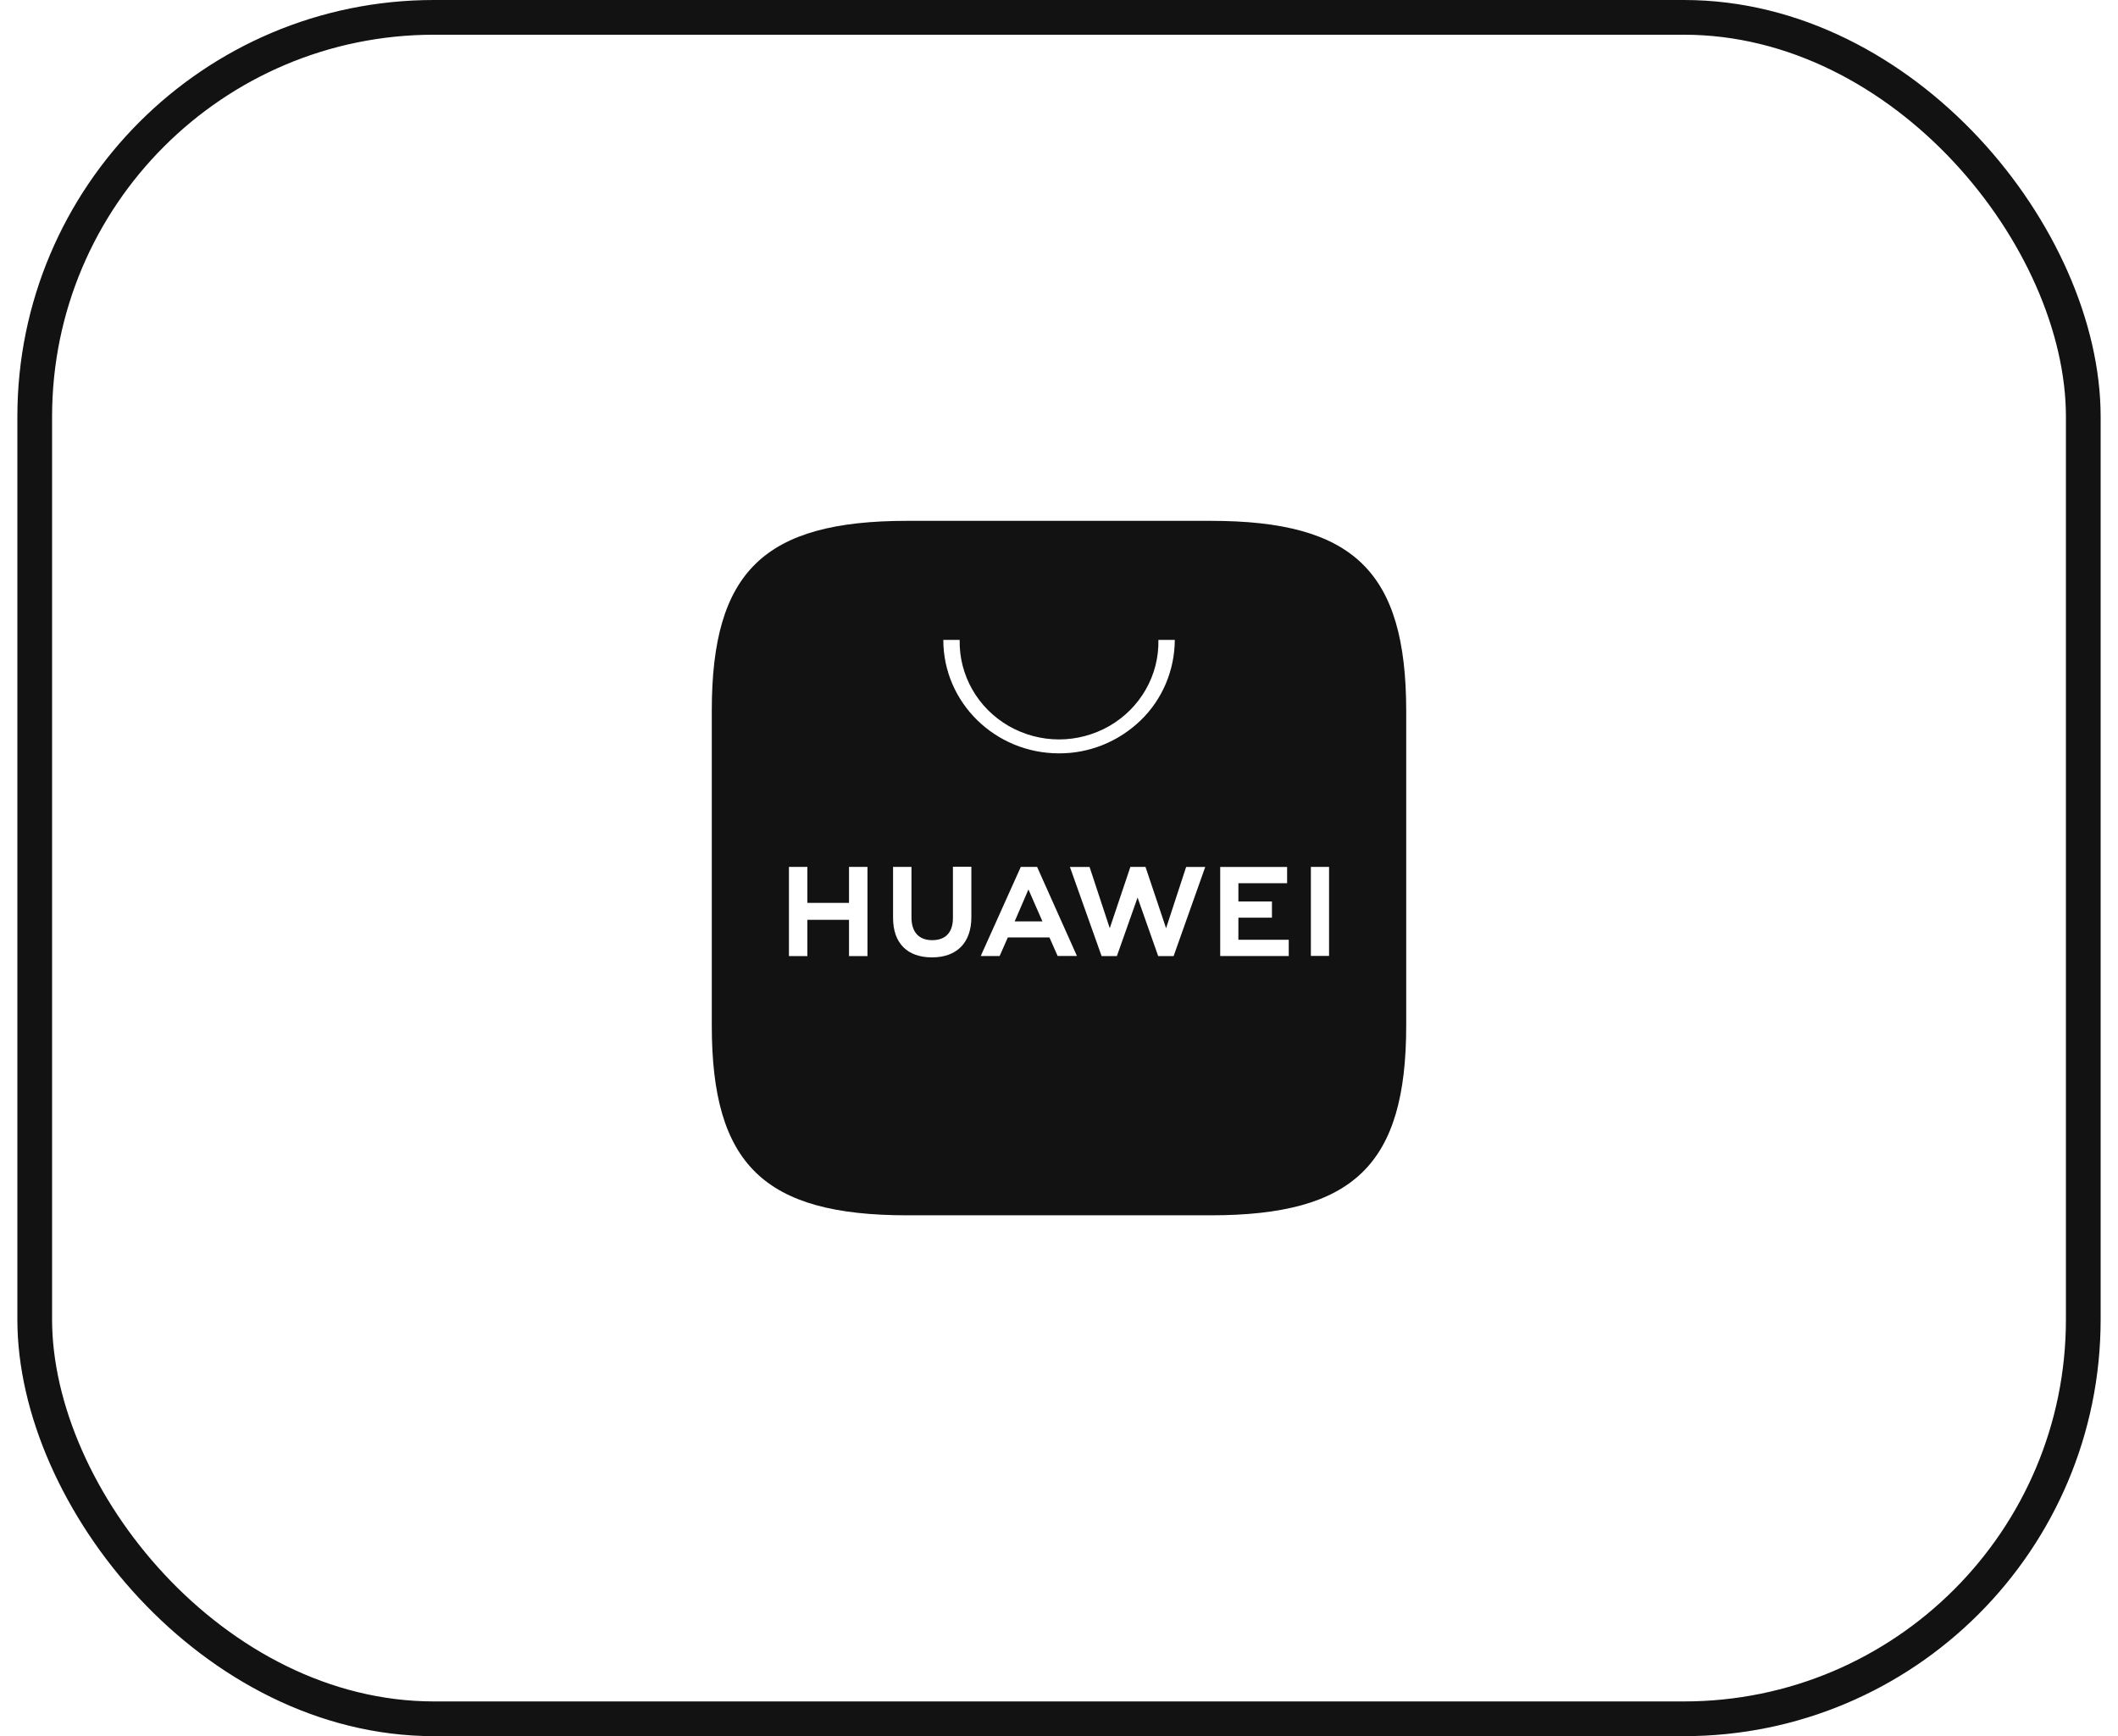
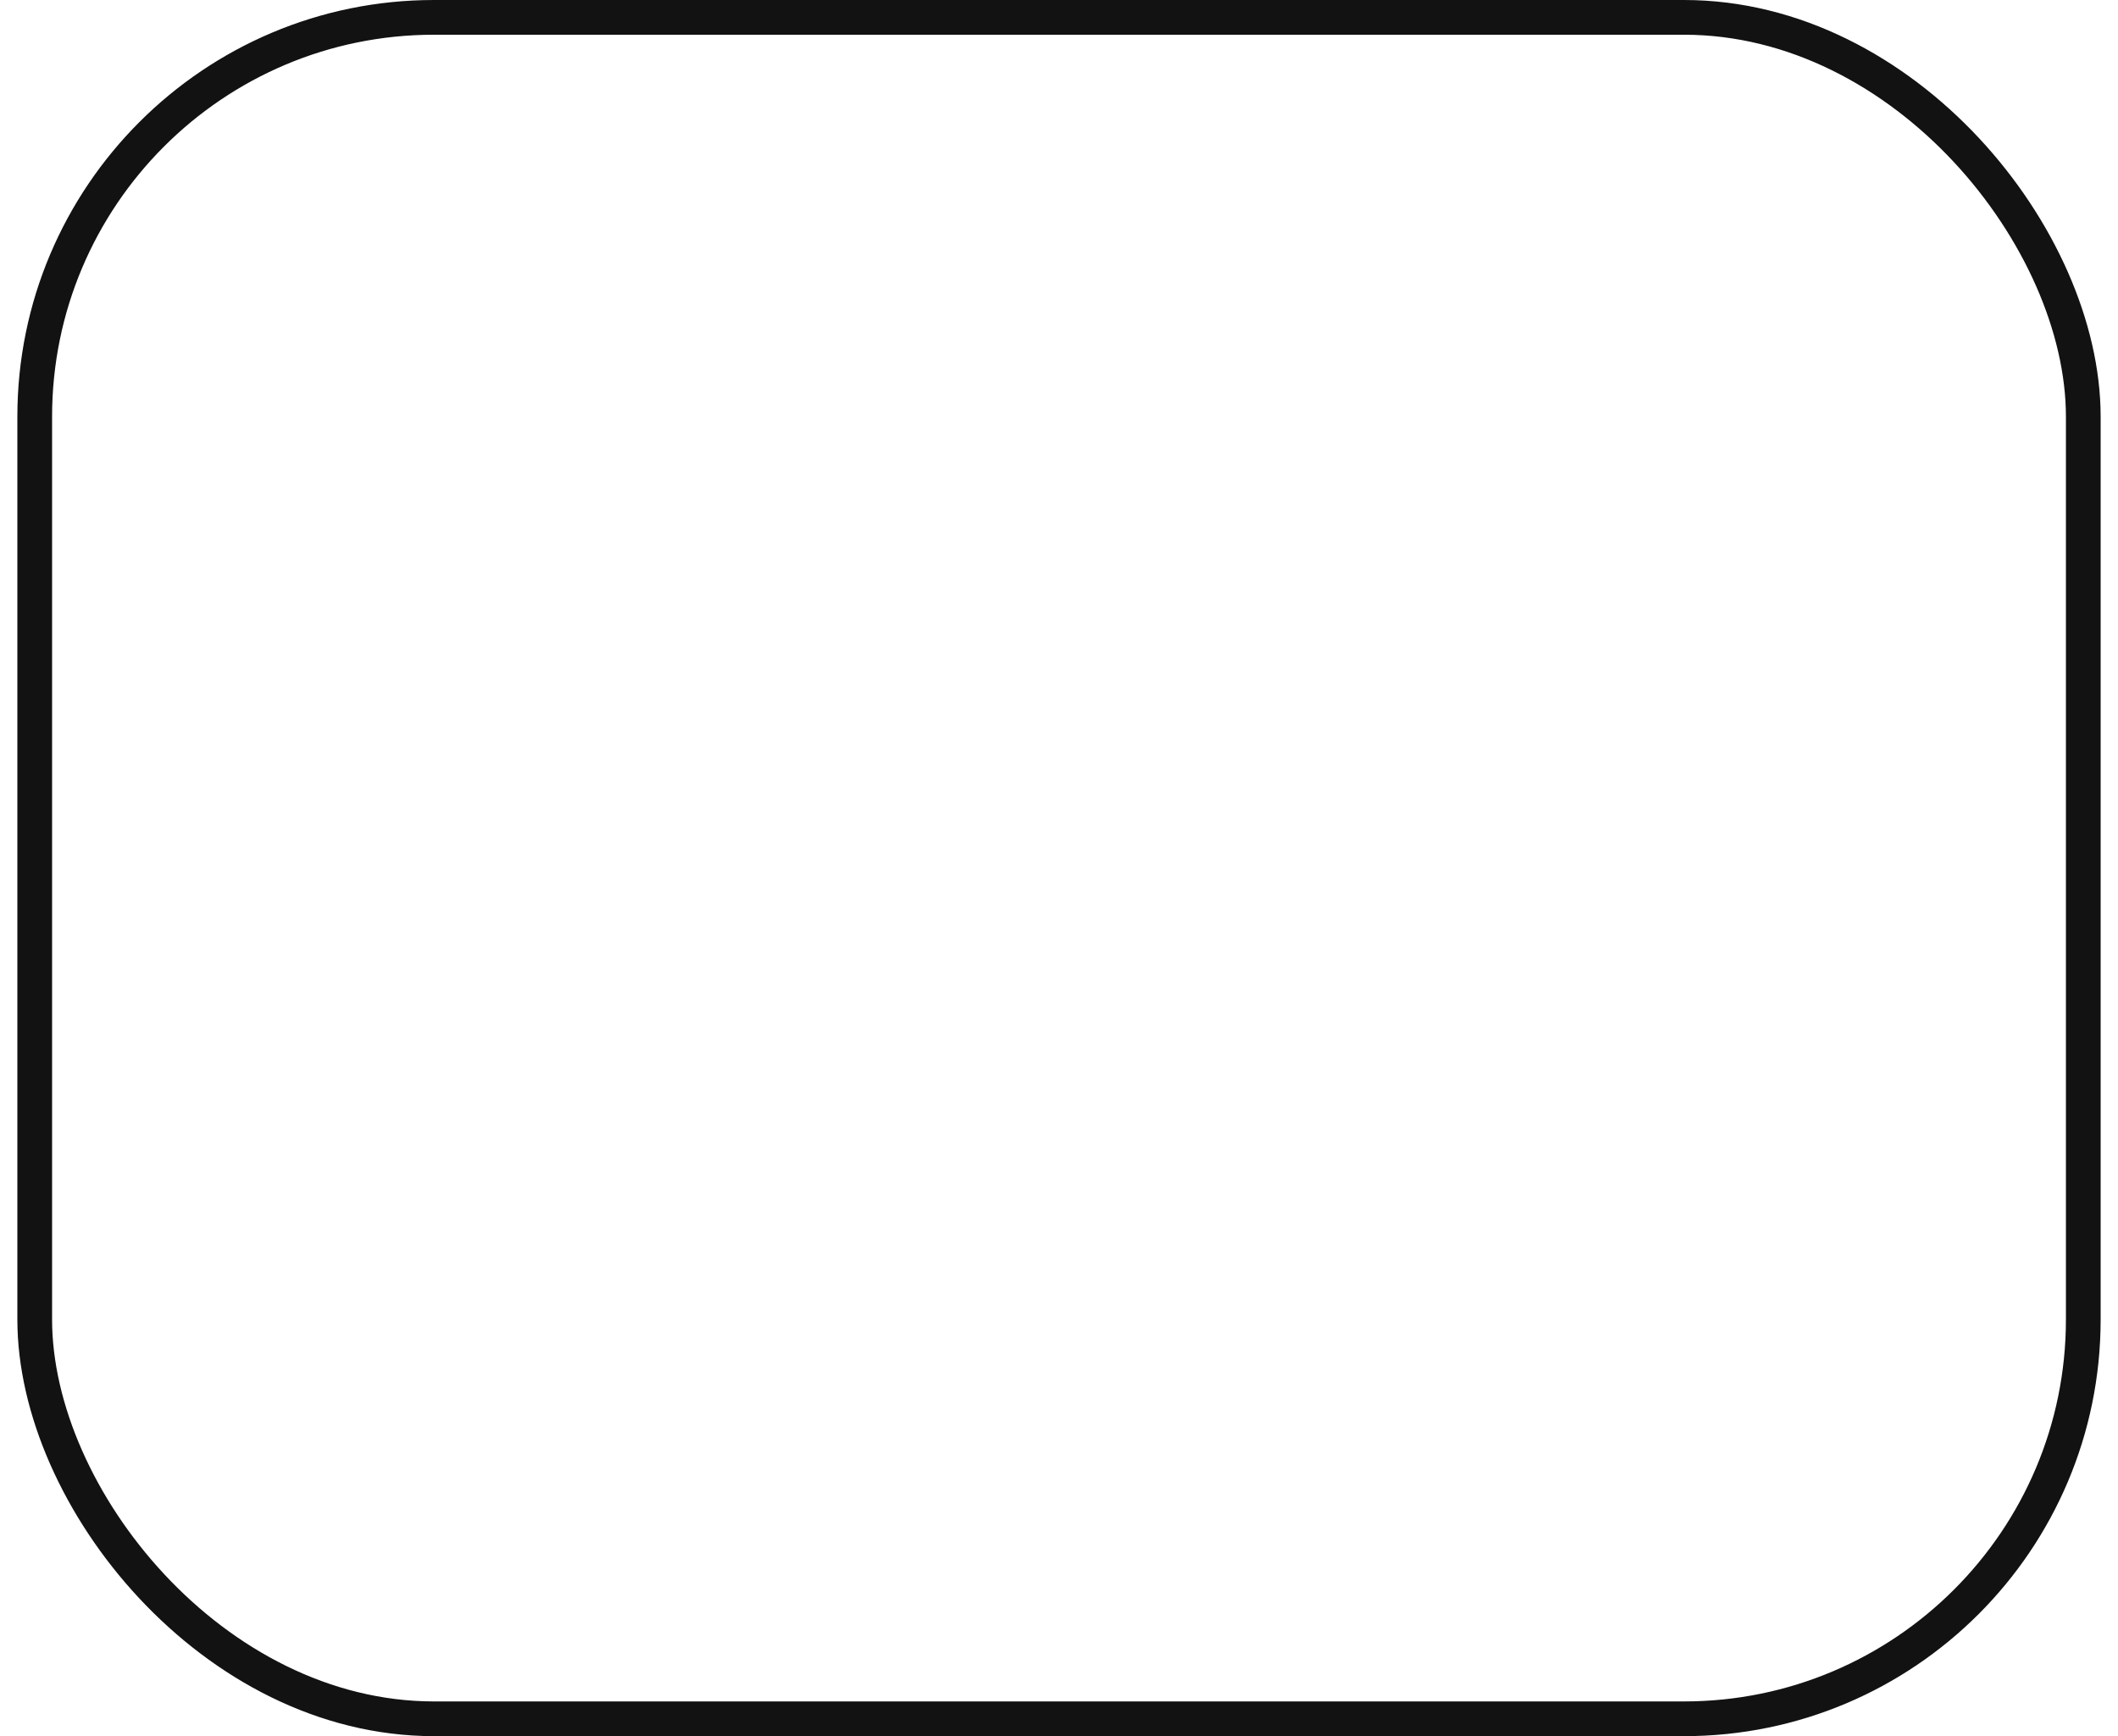
<svg xmlns="http://www.w3.org/2000/svg" width="61" height="50" viewBox="0 0 61 50" fill="none">
  <rect x="1" y="0.5" width="59" height="49" rx="11.5" stroke="#121212" />
-   <path fill-rule="evenodd" clip-rule="evenodd" d="M26.125 15H34.872C38.991 15 40.496 16.463 40.5 20.465V29.535C40.5 33.536 38.991 35 34.873 35H26.125C22.005 35 20.5 33.536 20.5 29.535V20.465C20.5 16.463 22.005 15 26.125 15ZM24.984 24.966H24.452V26.002H23.253V24.966H22.722V27.535H23.253V26.49H24.452V27.535H24.984V24.966ZM26.849 27.076C27.233 27.076 27.445 26.854 27.445 26.436V24.961H27.976V26.413C27.976 27.149 27.558 27.572 26.843 27.572C26.129 27.572 25.721 27.161 25.721 26.435V24.966H26.251V26.418C26.251 26.847 26.466 27.076 26.849 27.076ZM32.991 24.966L33.584 26.732L34.162 24.967H34.712L33.801 27.535H33.357L32.763 25.849L32.167 27.535H31.727L30.814 24.967H31.38L31.962 26.732L32.556 24.966H32.991ZM36.633 26.429H35.667L35.666 27.065H37.117V27.533H35.143V24.968H37.07V25.436H35.667V25.962H36.633V26.429ZM38.278 27.53H37.754V24.966H38.278V27.53ZM28.79 27.533L29.026 26.998H30.225L30.461 27.532H31.017L29.869 24.966H29.4L28.246 27.533H28.79ZM30.023 26.536H29.223L29.62 25.616L30.023 26.536ZM27.168 18.429C27.168 20.233 28.66 21.696 30.5 21.696C31.376 21.7 32.22 21.358 32.857 20.741C33.164 20.443 33.409 20.085 33.577 19.688C33.745 19.29 33.833 18.862 33.835 18.429H33.363C33.385 19.445 32.844 20.394 31.949 20.909C31.506 21.162 31.008 21.295 30.501 21.295C29.994 21.295 29.496 21.162 29.053 20.909C28.159 20.394 27.618 19.446 27.639 18.429H27.168Z" fill="#121212" />
</svg>